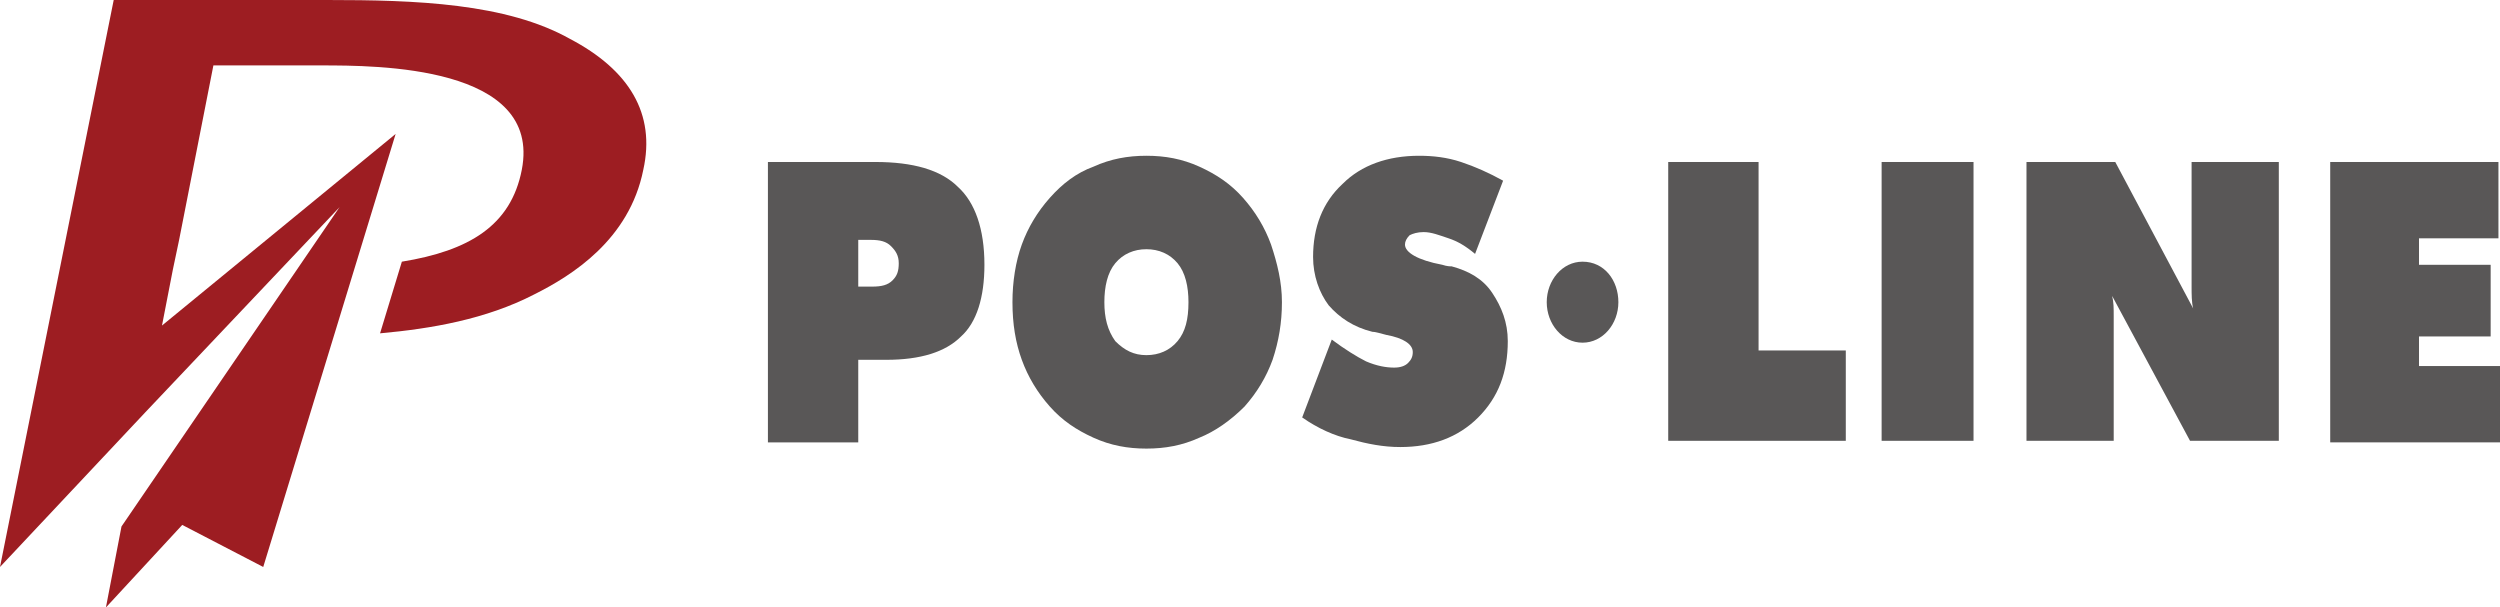
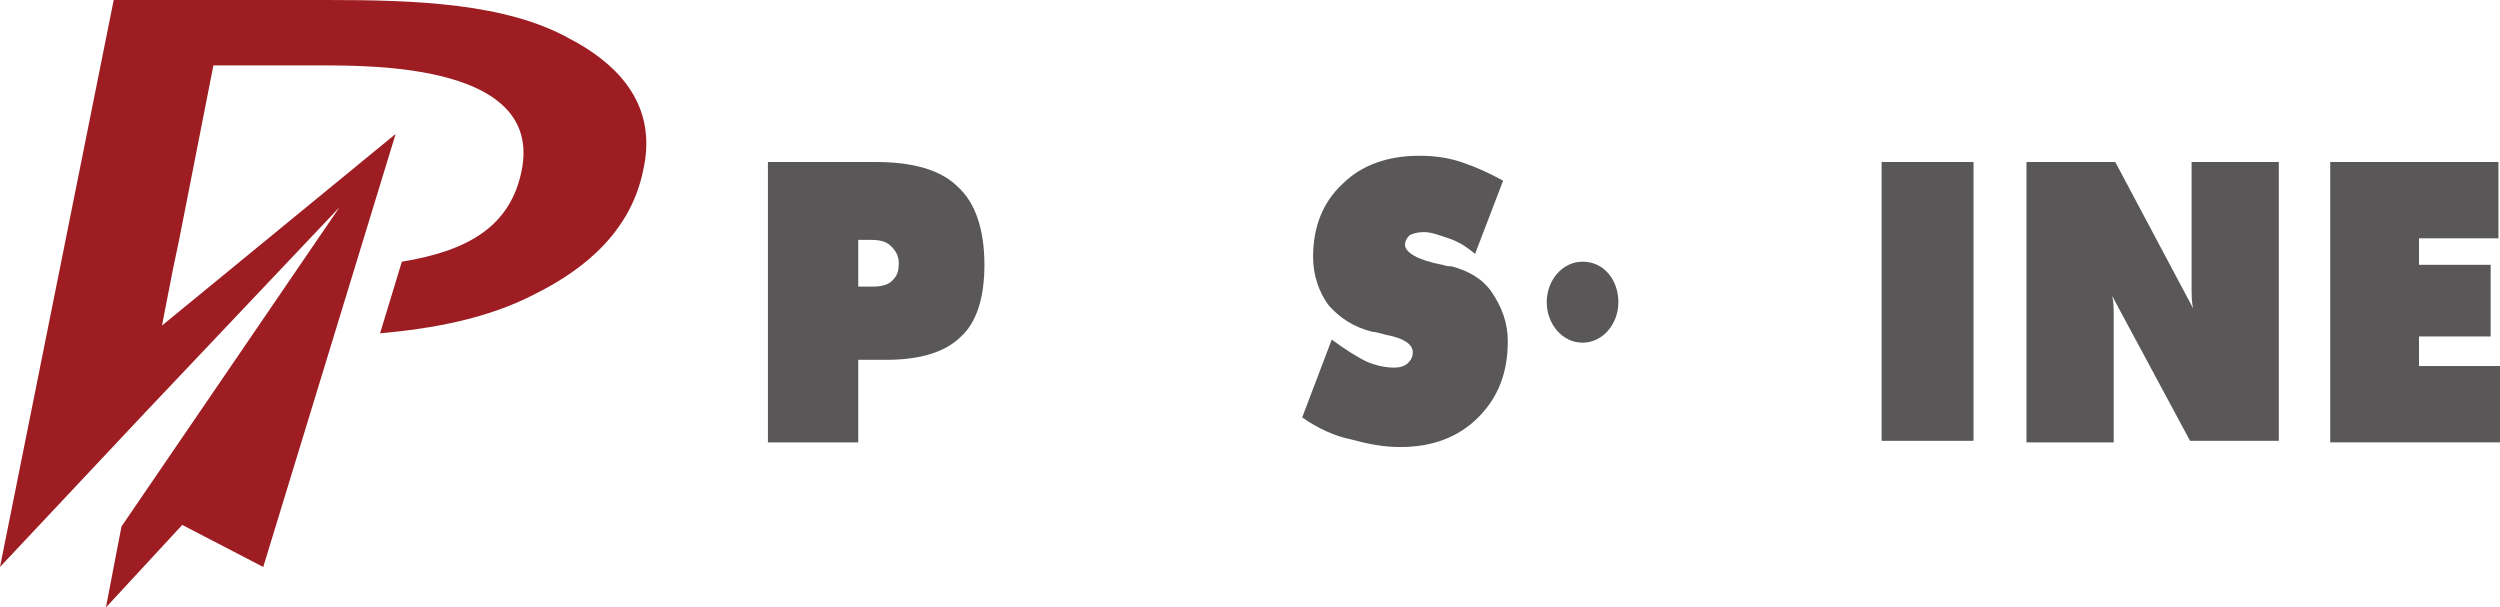
<svg xmlns="http://www.w3.org/2000/svg" version="1.1" id="レイヤー_1" x="0px" y="0px" viewBox="0 0 160.5 39" style="enable-background:new 0 0 160.5 39;" xml:space="preserve">
  <style type="text/css">
	.st0{fill:#9D1D22;}
	.st1{fill:#595757;}
</style>
  <g>
    <path class="st0" d="M36.6,2.5C32.5,0.2,26.7,0,21,0H7.3L0,36.4l9.3-9.9l12.5-13.2l-14,20.5l-1,5.2l4.9-5.3l5.2,2.7l8.5-27.8   l-15,12.3l0.7-3.6l0.4-1.9l2.2-11.2h6.9c3.6,0,14.2,0,12.9,6.7c-0.7,3.6-3.4,5.2-7.7,5.9l-1.4,4.6c3.3-0.3,6.8-0.9,9.9-2.5   c2.4-1.2,6.1-3.5,7-8C42.1,7.3,40.4,4.5,36.6,2.5z" />
    <g>
      <path class="st1" d="M49.3,28.4v-18h6.9c2.4,0,4.2,0.5,5.3,1.6c1.1,1,1.7,2.7,1.7,5c0,2.1-0.5,3.7-1.5,4.6c-1,1-2.6,1.5-4.8,1.5    h-1.8v5.3C55.1,28.4,49.3,28.4,49.3,28.4z M55.1,15.4v3H56c0.6,0,1-0.1,1.3-0.4s0.4-0.6,0.4-1.1s-0.2-0.8-0.5-1.1    c-0.3-0.3-0.7-0.4-1.3-0.4H55.1z" />
-       <path class="st1" d="M82.3,19.4c0,1.3-0.2,2.5-0.6,3.7c-0.4,1.1-1,2.1-1.8,3C79,27,78,27.7,77,28.1c-1.1,0.5-2.2,0.7-3.4,0.7    c-1.2,0-2.3-0.2-3.4-0.7s-2-1.1-2.8-2s-1.4-1.9-1.8-3C65.2,22,65,20.8,65,19.4c0-1.3,0.2-2.6,0.6-3.7s1-2.1,1.8-3    c0.8-0.9,1.7-1.6,2.8-2c1.1-0.5,2.2-0.7,3.4-0.7c1.2,0,2.3,0.2,3.4,0.7s2,1.1,2.8,2s1.4,1.9,1.8,3C82,16.9,82.3,18.1,82.3,19.4z     M73.6,22.8c0.8,0,1.5-0.3,2-0.9s0.7-1.4,0.7-2.5c0-1-0.2-1.9-0.7-2.5s-1.2-0.9-2-0.9s-1.5,0.3-2,0.9s-0.7,1.5-0.7,2.5    s0.2,1.8,0.7,2.5C72.2,22.5,72.8,22.8,73.6,22.8z" />
      <path class="st1" d="M83.6,26.8l1.9-5c0.8,0.6,1.6,1.1,2.2,1.4c0.7,0.3,1.3,0.4,1.8,0.4c0.4,0,0.7-0.1,0.9-0.3    c0.2-0.2,0.3-0.4,0.3-0.7c0-0.5-0.6-0.9-1.7-1.1c-0.4-0.1-0.7-0.2-0.9-0.2c-1.2-0.3-2.1-0.9-2.8-1.7c-0.6-0.8-1-1.9-1-3.1    c0-1.9,0.6-3.5,1.9-4.7c1.2-1.2,2.9-1.8,4.9-1.8c0.9,0,1.8,0.1,2.7,0.4c0.9,0.3,1.8,0.7,2.7,1.2l-1.8,4.7c-0.6-0.5-1.1-0.8-1.7-1    s-1.1-0.4-1.6-0.4c-0.4,0-0.7,0.1-0.9,0.2c-0.2,0.2-0.3,0.4-0.3,0.6c0,0.5,0.8,1,2.4,1.3c0.3,0.1,0.5,0.1,0.6,0.1    c1.1,0.3,2,0.8,2.6,1.7c0.6,0.9,1,1.9,1,3.1c0,2-0.6,3.6-1.9,4.9s-3,1.9-5,1.9c-1.1,0-2.1-0.2-3.2-0.5    C85.7,28,84.6,27.5,83.6,26.8z" />
      <path class="st1" d="M103.9,19.4c0,1.4-1,2.6-2.3,2.6s-2.3-1.2-2.3-2.6s1-2.6,2.3-2.6C103,16.8,103.9,18,103.9,19.4z" />
-       <path class="st1" d="M107.1,28.4v-18h5.8v12.1h5.6v5.8h-11.4V28.4z" />
      <path class="st1" d="M120.8,28.4v-18h5.9v17.9h-5.9V28.4z" />
-       <path class="st1" d="M130.1,28.4v-18h5.7l5,9.4c-0.1-0.4-0.1-0.9-0.1-1.4s0-1.2,0-2v-6h5.6v17.9h-5.7l-5-9.3    c0.1,0.4,0.1,0.8,0.1,1.3s0,1,0,1.5v6.5h-5.6V28.4z" />
+       <path class="st1" d="M130.1,28.4v-18h5.7l5,9.4c-0.1-0.4-0.1-0.9-0.1-1.4s0-1.2,0-2v-6h5.6v17.9h-5.7l-5-9.3    c0.1,0.4,0.1,0.8,0.1,1.3s0,1,0,1.5v6.5V28.4z" />
      <path class="st1" d="M149.6,28.4v-18h10.8v4.9h-5.1V17h4.6v4.6h-4.6v1.9h5.2v4.9H149.6z" />
    </g>
  </g>
</svg>